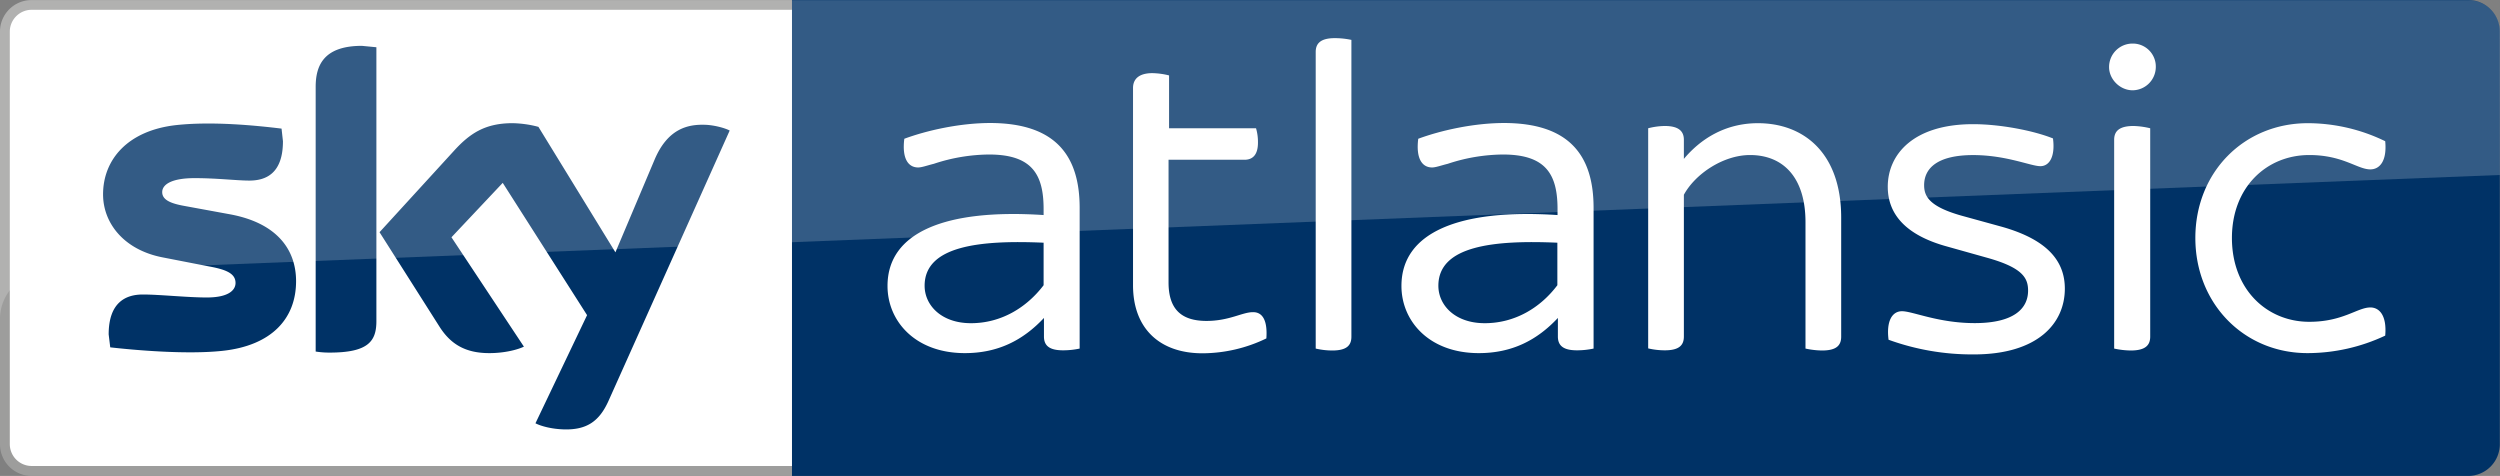
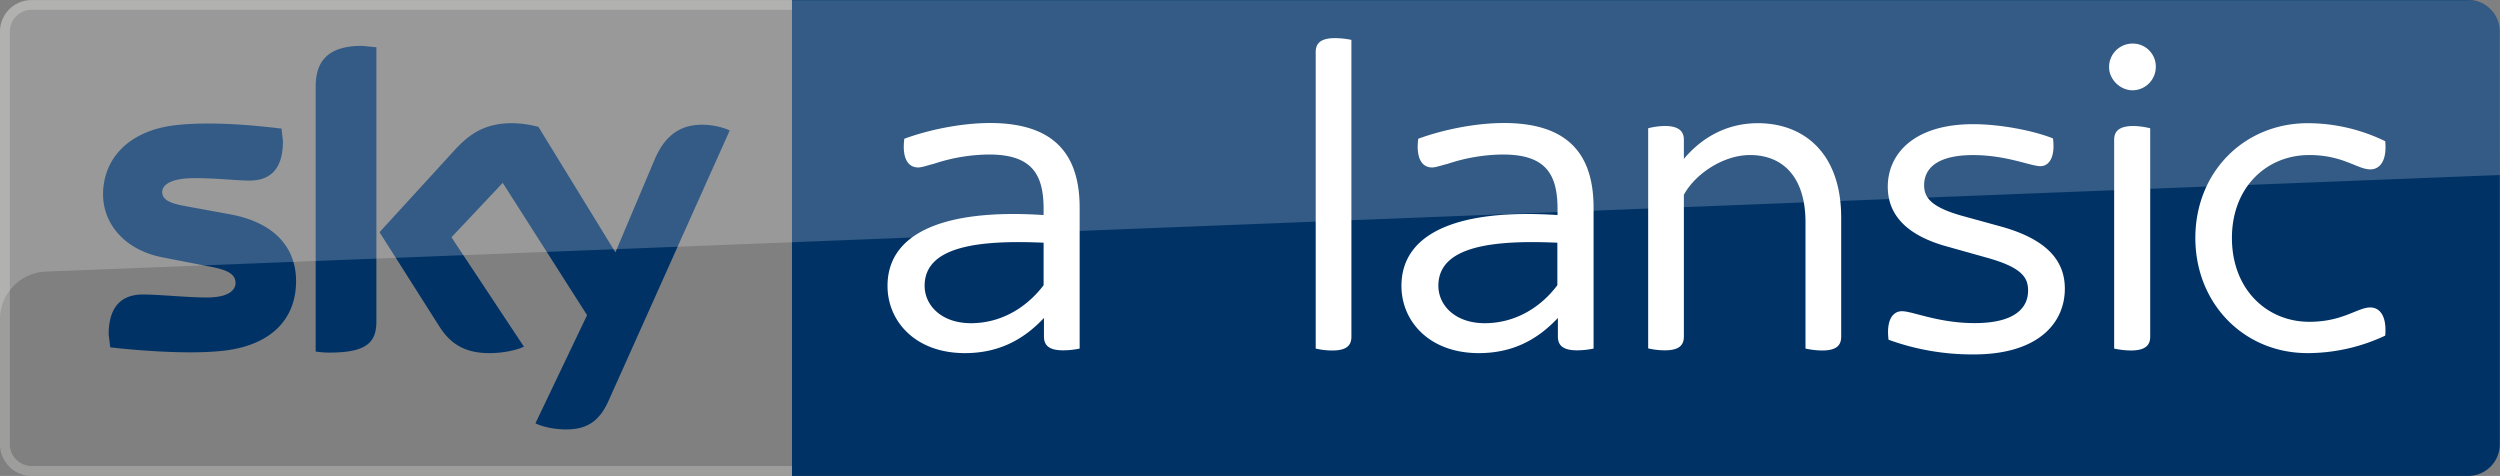
<svg xmlns="http://www.w3.org/2000/svg" id="Livello_1" data-name="Livello 1" viewBox="0 0 1428.7 272">
  <rect x="0" y="0" width="1428.7" height="272" fill="#808080" stroke="none" />
  <defs>
    <style>.cls-1,.cls-4{fill:#fff;}.cls-2{fill:#9d9d9c;}.cls-3{fill:#003266;}.cls-4{opacity:0.2;isolation:isolate;}</style>
  </defs>
-   <path class="cls-1" d="M15.2,2.9A12.612,12.612,0,0,0,2.7,15.6V256.4a12.612,12.612,0,0,0,12.5,12.7H457.4V2.9H15.2" />
  <path class="cls-2" d="M18.1,272H457.4v-5.7H18.1A12.505,12.505,0,0,1,5.6,253.8V18.1A12.505,12.505,0,0,1,18.1,5.6H457.4V0H18.1A18.095,18.095,0,0,0,0,18.1V253.8A18.117,18.117,0,0,0,18.1,272" />
  <path class="cls-3" d="M1410.5,0H452.6V272h957.9a18.16,18.16,0,0,0,18.1-18.1V18.2A18.117,18.117,0,0,0,1410.5,0" />
  <path class="cls-1" d="M910.7,118.8v80.4a45.217,45.217,0,0,1-9.5,1c-7.7,0-10.9-2.6-10.9-7.9V181.7c-11.9,12.7-26.2,20.1-45.2,20.1-28.3,0-44.2-18.2-44.2-38.4,0-30.7,33.1-44.2,89.2-40.5v-3.4c0-19.6-6.4-31.2-31.2-31.2a102.335,102.335,0,0,0-31.5,5.3c-4,1-6.9,2.1-9,2.1-5.8,0-9.3-5.3-7.9-16.4,12.7-4.7,31.5-9,49.2-9C896.9,70.4,910.7,88.9,910.7,118.8M890,163V138.7c-36.5-1.6-68,1.8-68,24.6,0,11.1,9.5,21.4,26.5,21.4,17.2,0,31.8-8.8,41.5-21.7" />
  <path class="cls-1" d="M617,118.8v80.4a45.217,45.217,0,0,1-9.5,1c-7.7,0-10.9-2.6-10.9-7.9V181.7c-11.9,12.7-26.2,20.1-45.2,20.1-28.3,0-44.2-18.2-44.2-38.4,0-30.7,33.1-44.2,89.2-40.5v-3.4c0-19.6-6.4-31.2-31.2-31.2a102.335,102.335,0,0,0-31.5,5.3c-4,1-6.9,2.1-9,2.1-5.8,0-9.3-5.3-7.9-16.4,12.7-4.7,31.5-9,49.2-9C603.2,70.4,617,88.9,617,118.8M596.4,163V138.7c-36.5-1.6-68,1.8-68,24.6,0,11.1,9.5,21.4,26.5,21.4,17.1,0,31.7-8.8,41.5-21.7" />
  <path class="cls-1" d="M1254.6,136c0-37.6,27.8-65.6,64.3-65.6a101.444,101.444,0,0,1,44.2,10.3c1.1,11.4-3.2,16.1-8.5,16.1-7.4,0-15.6-8.2-34.9-8.2C1295.4,88.6,1275.5,106.9,1275.5,136c0,29.3,19.9,47.9,44.2,47.9,19.3,0,27.5-8.2,34.9-8.2,5.3,0,9.5,4.8,8.5,16.1a104.527,104.527,0,0,1-44.2,10c-36.5.1-64.3-28.3-64.3-65.8" />
  <path class="cls-1" d="M1205.3,38.4a13.381,13.381,0,0,1,13.5-13.5A13.132,13.132,0,0,1,1232,38.4a13.382,13.382,0,0,1-13.2,13.2c-7.4,0-13.5-6.4-13.5-13.2M1208.2,199.2V79.9c0-4.8,2.7-7.9,11.1-7.9a45.342,45.342,0,0,1,9.5,1.3V192.4c0,5-2.9,7.9-11.1,7.9a46.861,46.861,0,0,1-9.5-1.1" />
  <path class="cls-1" d="M751.9,199.2V29.7c0-4.8,2.7-7.9,10.9-7.9a45.217,45.217,0,0,1,9.5,1V192.4c0,5-2.7,7.9-10.9,7.9a41.887,41.887,0,0,1-9.5-1.1" />
  <path class="cls-1" d="M1052.2,124.4v68c0,5-2.7,7.9-10.9,7.9a46.859,46.859,0,0,1-9.5-1.1V127c0-25.9-13-38.4-31.7-38.4-15.1,0-31.2,10.6-37.8,22.7v81c0,5-2.7,7.9-10.9,7.9a41.887,41.887,0,0,1-9.5-1.1V73.3a40.027,40.027,0,0,1,9.5-1.3c8.2,0,10.9,3.2,10.9,7.9V90.8c9.3-11.1,23.3-20.4,42.3-20.4,25.9,0,47.6,16.7,47.6,54" />
-   <path class="cls-1" d="M723.7,193.4a84.405,84.405,0,0,1-36.5,8.5c-24.6,0-39.7-14.3-39.7-38.9V50.3c0-5,3.2-8.5,11.1-8.5a42.555,42.555,0,0,1,9.5,1.3V73.3h49.7a27.891,27.891,0,0,1,1.1,8.2c0,7.2-3.2,9.8-7.7,9.8h-43.4v70.1c0,15.4,7.4,22,21.7,22,13,0,20.4-5,26.5-5,5.8-.1,8.4,5.2,7.7,15" />
  <path class="cls-3" d="M306,241.9c2.9,1.5,8.9,3.3,16.5,3.5,12.9.3,20-4.7,25.2-16.2L417,74.6c-2.8-1.5-9.2-3.2-14.4-3.3-8.9-.2-20.8,1.7-28.5,19.9l-22.4,53-44-71.7a60.863,60.863,0,0,0-14.8-2.1c-15.5,0-24.2,5.7-33.2,15.5l-42.8,46.8,34.4,54.2c6.3,9.8,14.7,14.9,28.3,14.9,8.9,0,16.3-2,19.8-3.7L258,135.6l29.3-31.1,48.2,75.6L306,241.9m-90.9-58.4c0,11.4-4.5,18-26.7,18a50.052,50.052,0,0,1-8-.6V49.7c0-11.5,3.9-23.5,26.4-23.5l8.3.8V183.5m-45.9-22.8c0,21.3-13.9,36.8-42.1,39.8-20.4,2.2-50-.4-64.1-2l-.9-7.4c0-18.6,10.1-22.8,19.5-22.8,9.8,0,25.2,1.7,36.6,1.7,12.6,0,16.4-4.3,16.4-8.3,0-5.3-5.1-7.6-14.9-9.4L93,147.1c-22.3-4.3-34.1-19.7-34.1-36,0-19.9,14.1-36.5,41.7-39.6,20.9-2.3,46.4.3,60.3,2l.8,7.2c0,18.5-9.8,22.5-19.2,22.5-7.2,0-18.5-1.4-31.3-1.4-13.1,0-18.5,3.6-18.5,8,0,4.6,5.2,6.6,13.3,8l25.6,4.7c26.3,4.9,37.6,19.8,37.6,38.2" />
  <path class="cls-4" d="M1428.7,18.2A18.16,18.16,0,0,0,1410.6.1H18.1A17.969,17.969,0,0,0,0,18.2V182.4a26.683,26.683,0,0,1,5.7-16.6h0a27.322,27.322,0,0,1,20.4-10.6l1402.5-55.2Z" />
  <path class="cls-1" d="M1079.273,194.163c-1.355-10.644,2.033-16.306,7.68-16.306,6.099,0,20.781,6.794,41.562,6.794,22.136,0,30.494-8.153,30.494-18.571,0-7.247-3.162-13.136-23.492-18.798l-22.588-6.341c-24.169-6.568-34.108-18.798-34.108-34.198,0-18.571,14.682-35.783,48.79-35.783,15.36,0,34.334,3.624,45.628,8.153,1.355,10.418-2.033,15.853-7.228,15.853-5.421,0-19.426-6.341-38.4-6.341-20.329,0-28.009,7.474-28.009,17.212,0,6.341,2.936,12.23,21.459,17.439l23.04,6.341c25.525,7.247,35.915,19.25,35.915,35.33,0,19.93-15.586,37.595-51.953,37.595a140.143,140.143,0,0,1-48.79-8.38" />
</svg>